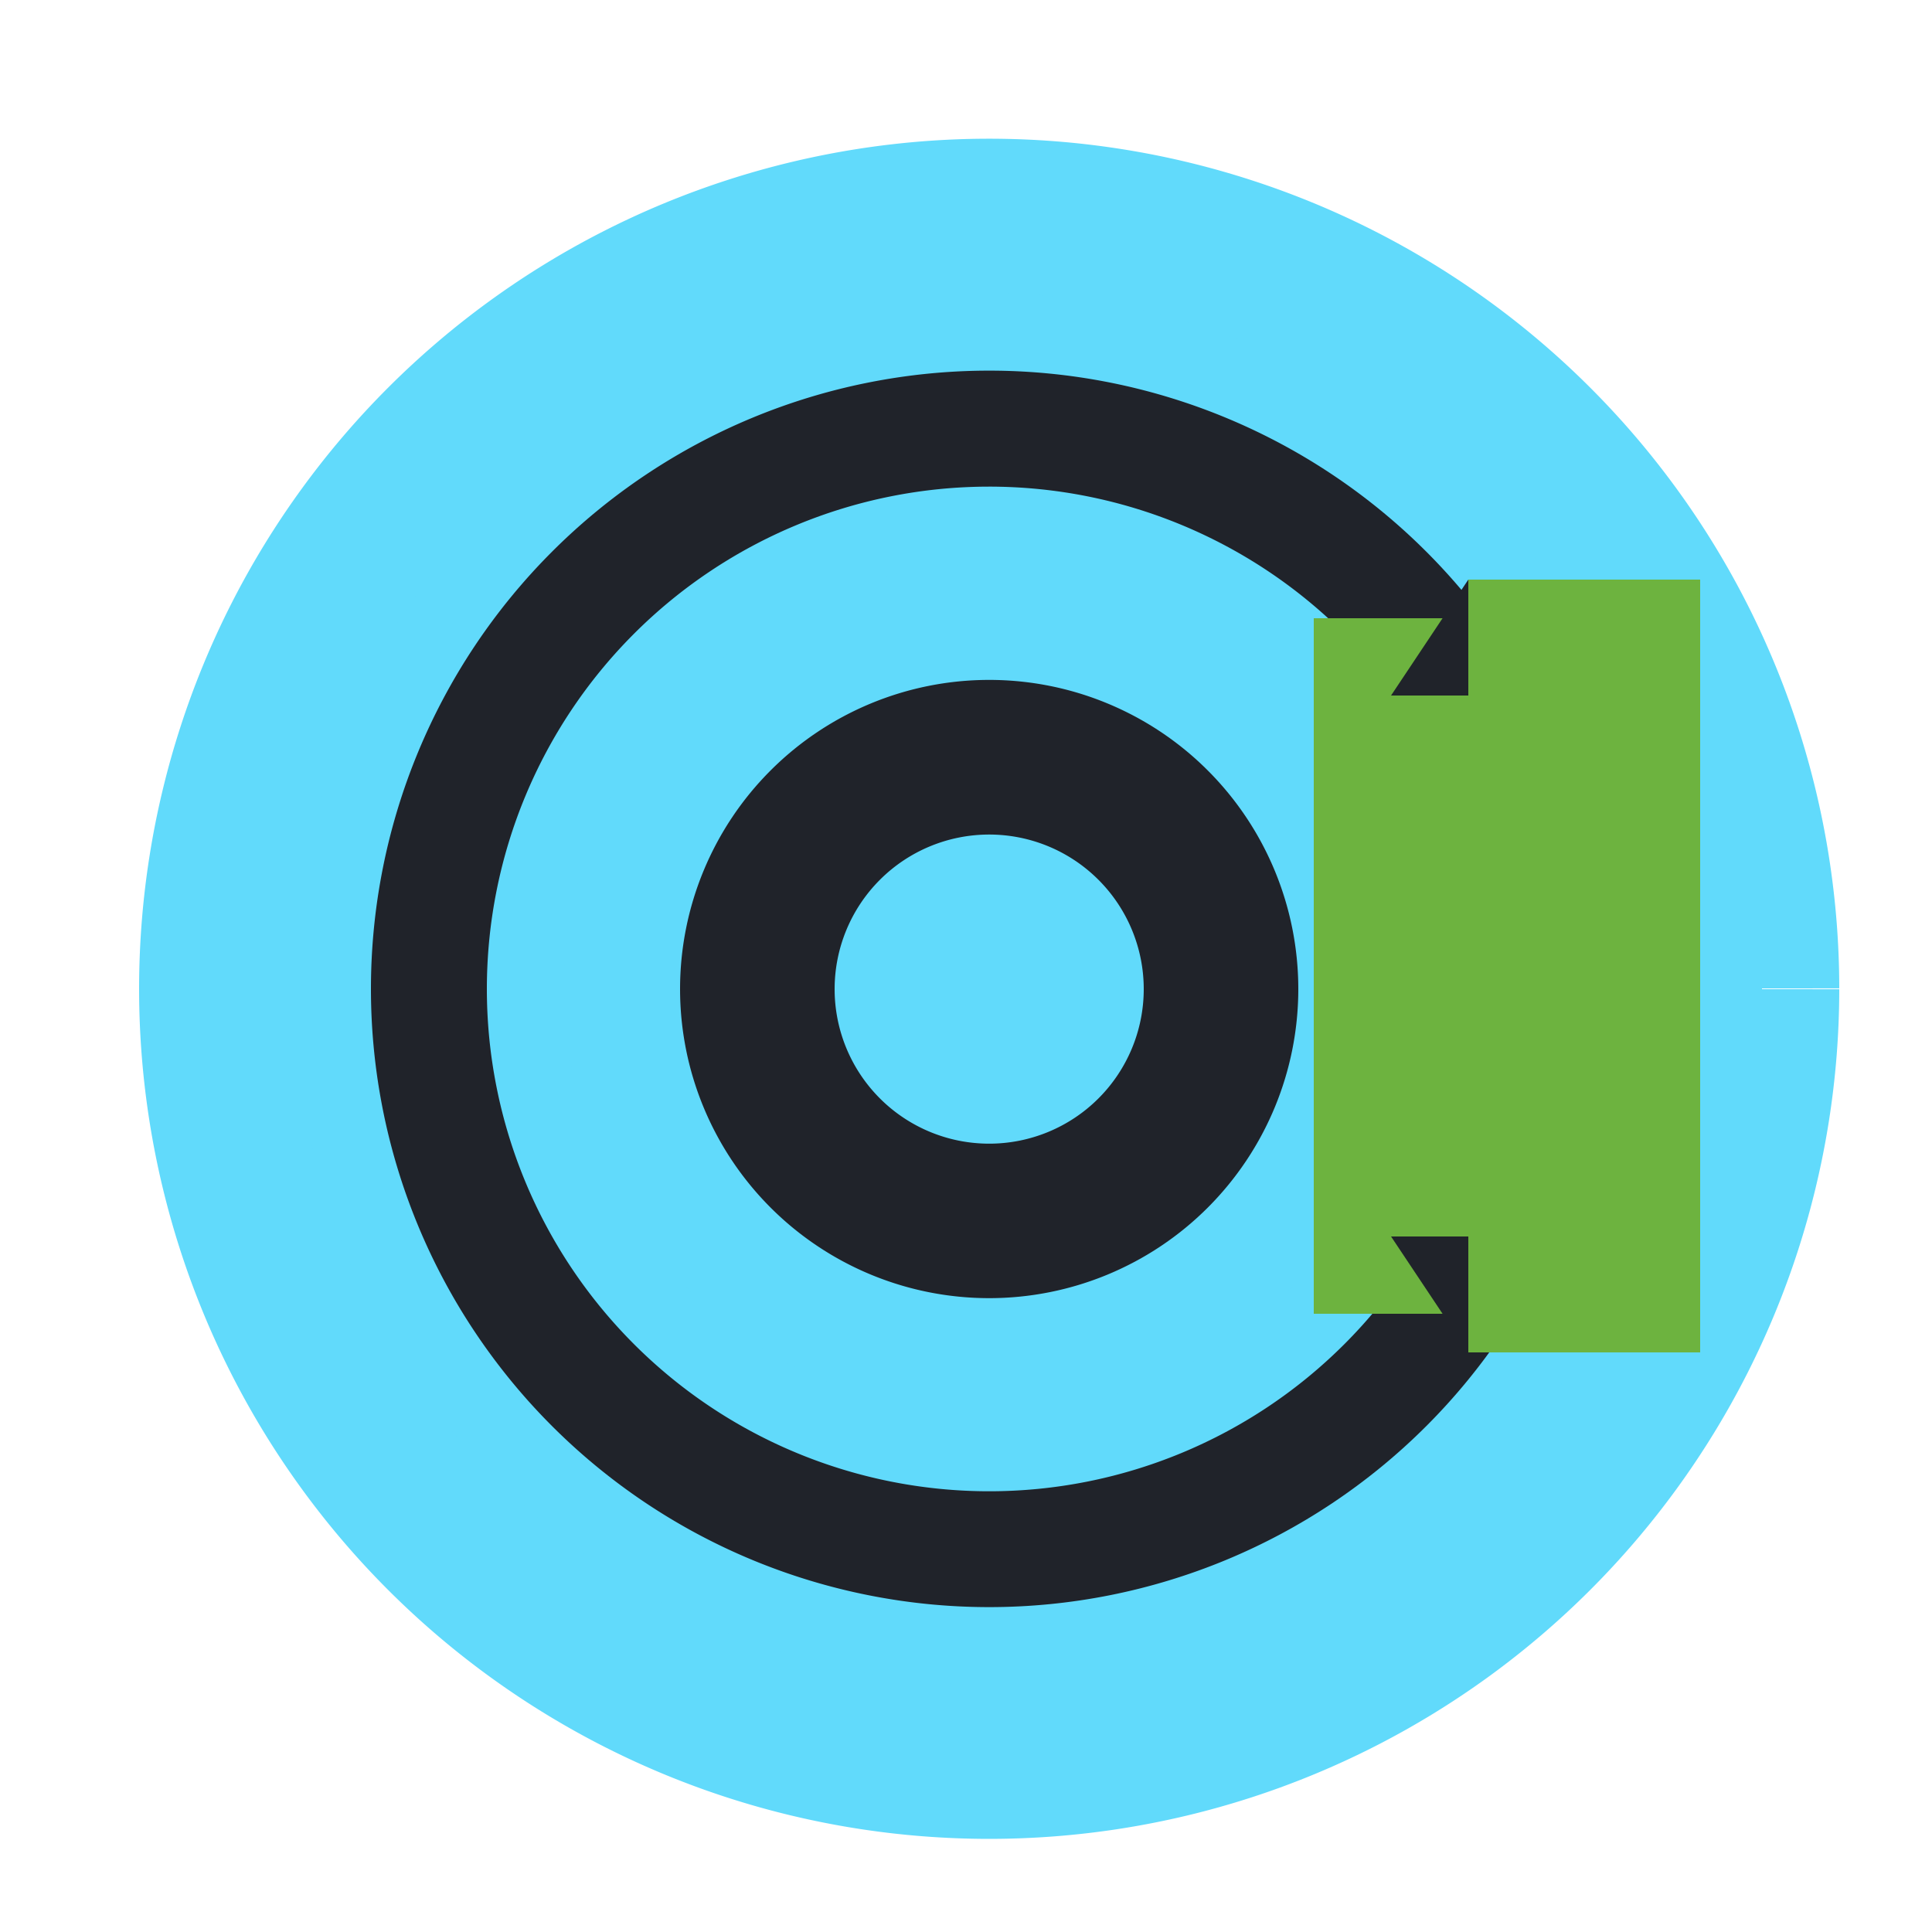
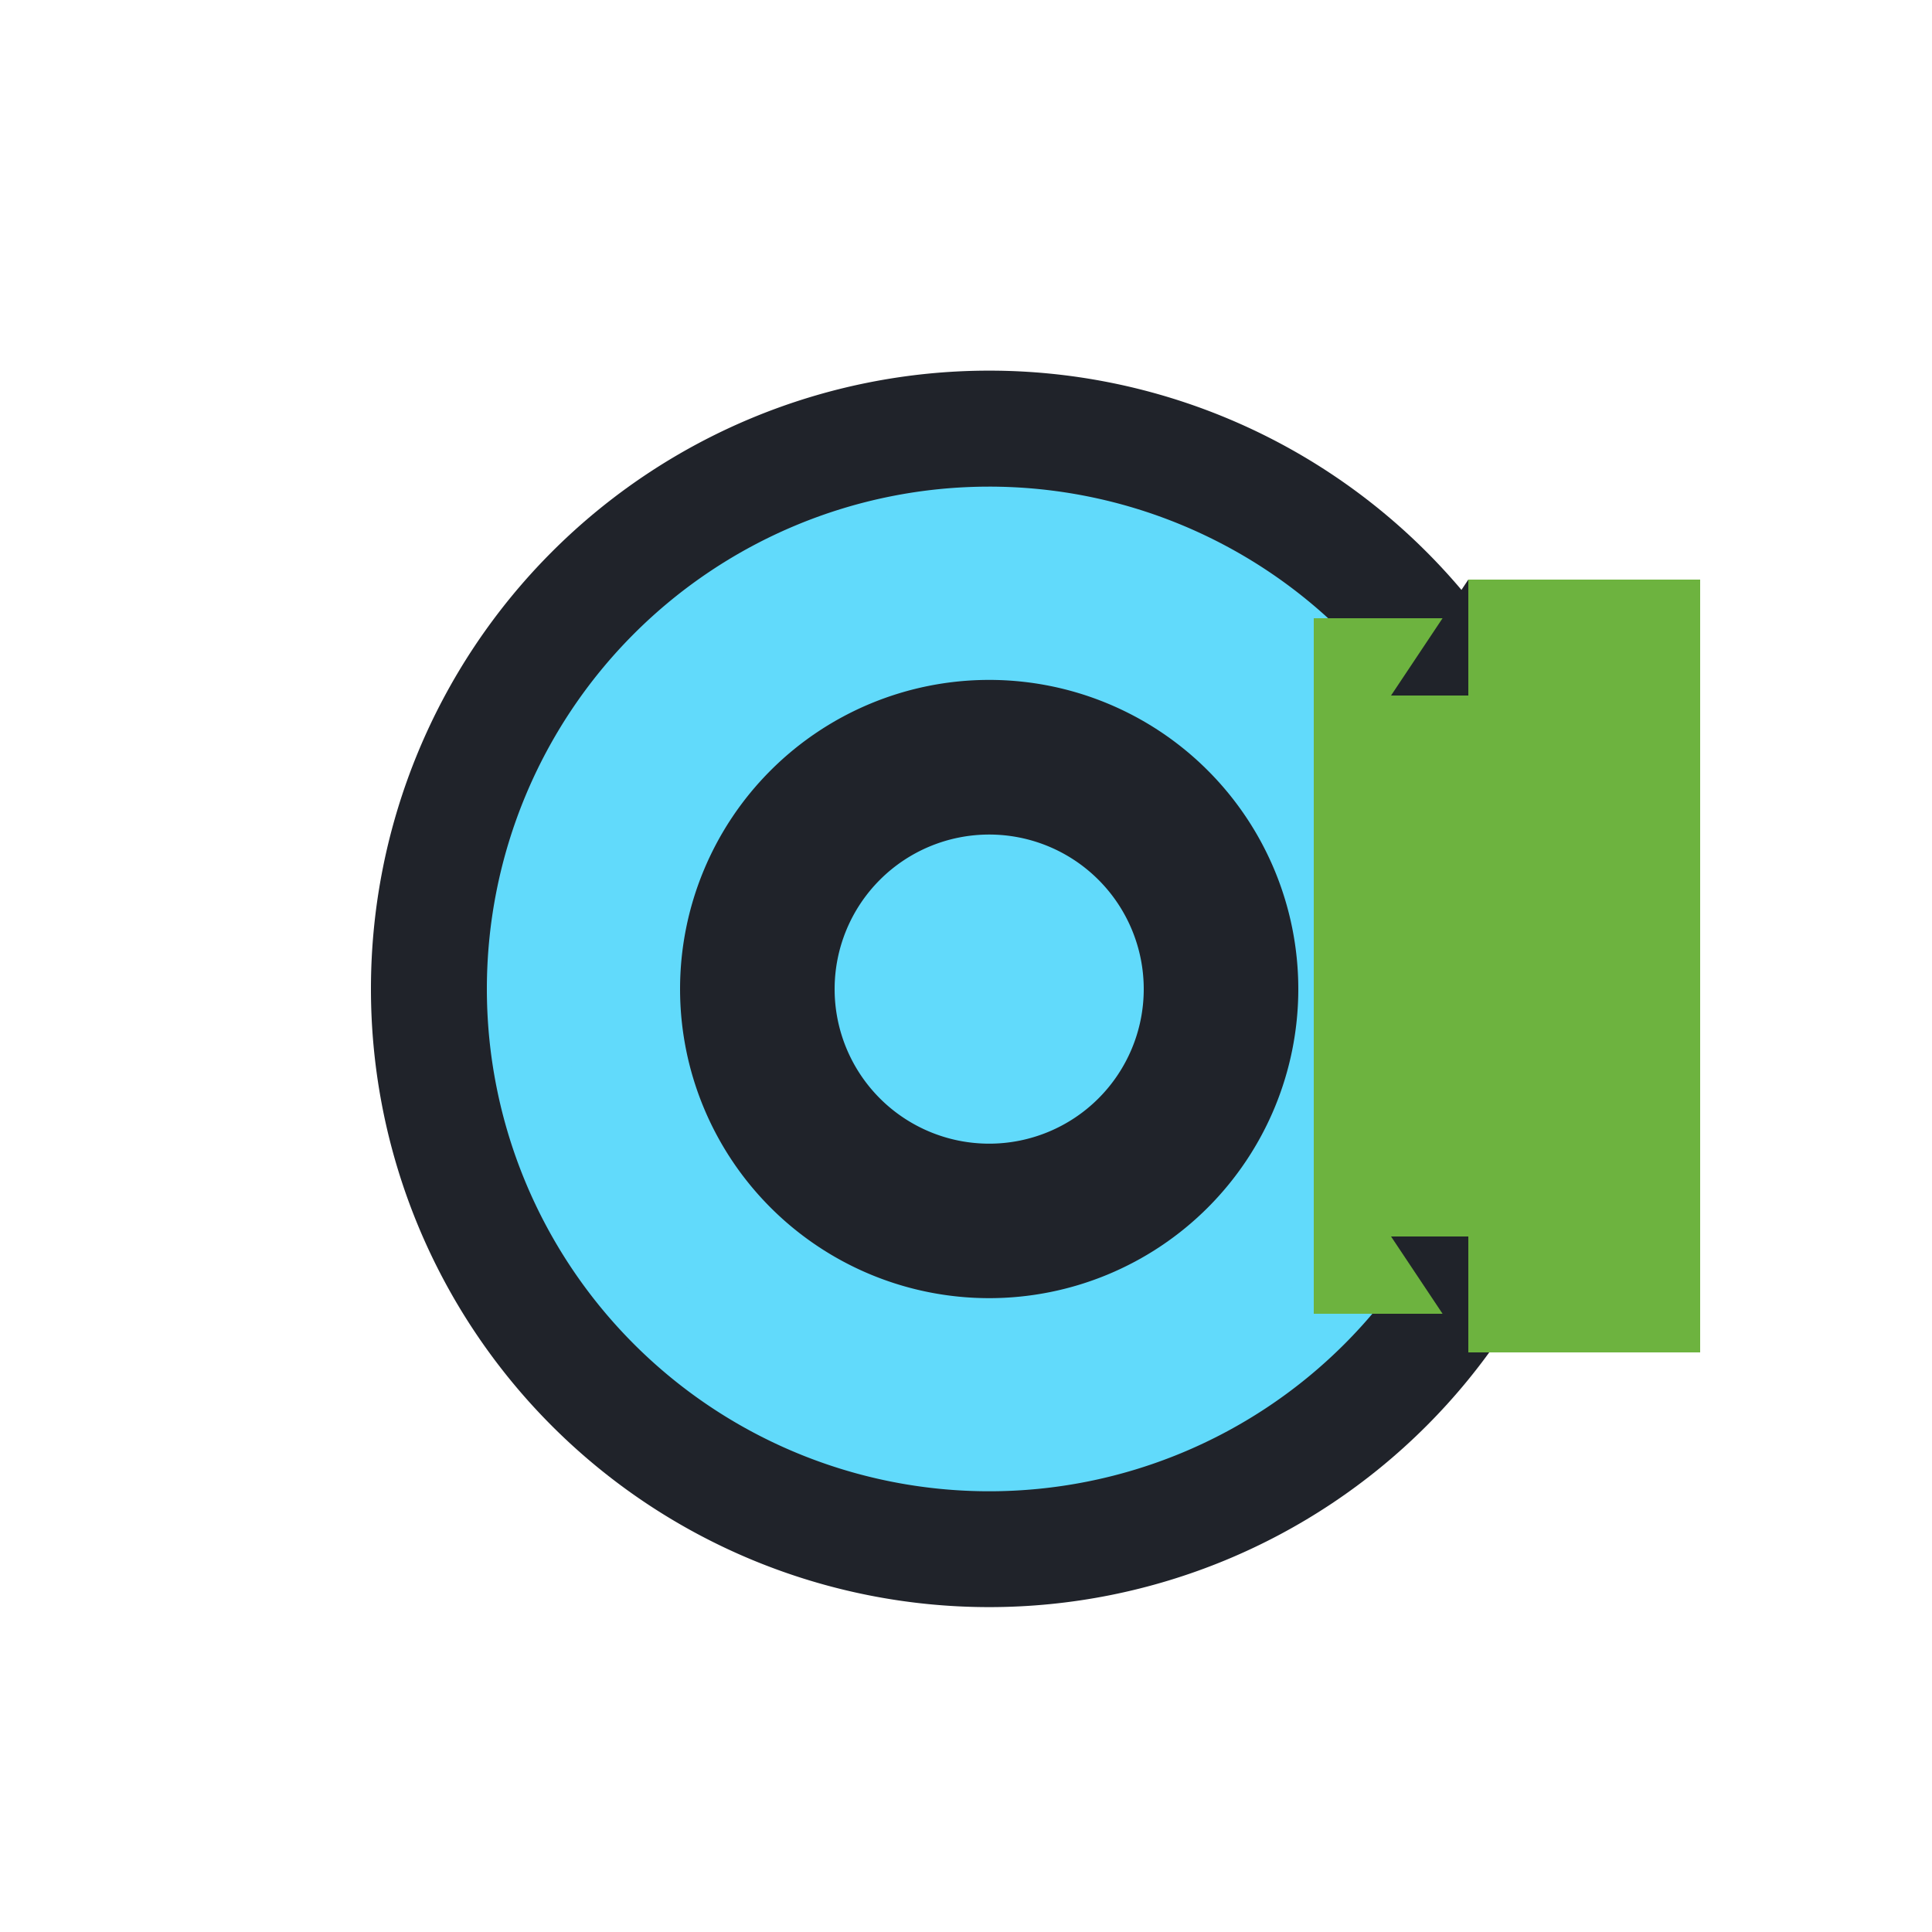
<svg xmlns="http://www.w3.org/2000/svg" width="500" height="500">
  <defs />
  <g>
-     <path fill="#61DAFB" stroke="#61DAFB" paint-order="fill stroke markers" d=" M 456 256 A 200 200 0 1 1 456 255.8" stroke-miterlimit="10" stroke-width="40" stroke-dasharray="" />
    <path fill="#20232A" stroke="none" paint-order="stroke fill markers" d=" M 416 256 A 160 160 0 1 1 416 255.84" />
    <path fill="#61DAFB" stroke="#61DAFB" paint-order="fill stroke markers" d=" M 376 256 A 120 120 0 1 1 376 255.88" stroke-miterlimit="10" stroke-width="20" stroke-dasharray="" />
    <path fill="#20232A" stroke="none" paint-order="stroke fill markers" d=" M 336 256 A 80 80 0 1 1 336 255.92" />
    <path fill="#61DAFB" stroke="none" paint-order="stroke fill markers" d=" M 296 256 A 40 40 0 1 1 296 255.96" />
    <path fill="#6DB33F" stroke="#6DB33F" paint-order="fill stroke markers" d=" M 360 180 L 420 180 L 420 320 L 360 320 Z" stroke-miterlimit="10" stroke-width="40" stroke-dasharray="" />
    <path fill="#20232A" stroke="none" paint-order="stroke fill markers" d=" M 360 180 L 380 150 L 440 150 L 420 180 Z" />
    <path fill="#20232A" stroke="none" paint-order="stroke fill markers" d=" M 360 320 L 380 350 L 440 350 L 420 320 Z" />
    <path fill="#6DB33F" stroke="none" paint-order="stroke fill markers" d=" M 380 150 L 380 350 L 440 350 L 440 150 Z" />
  </g>
</svg>